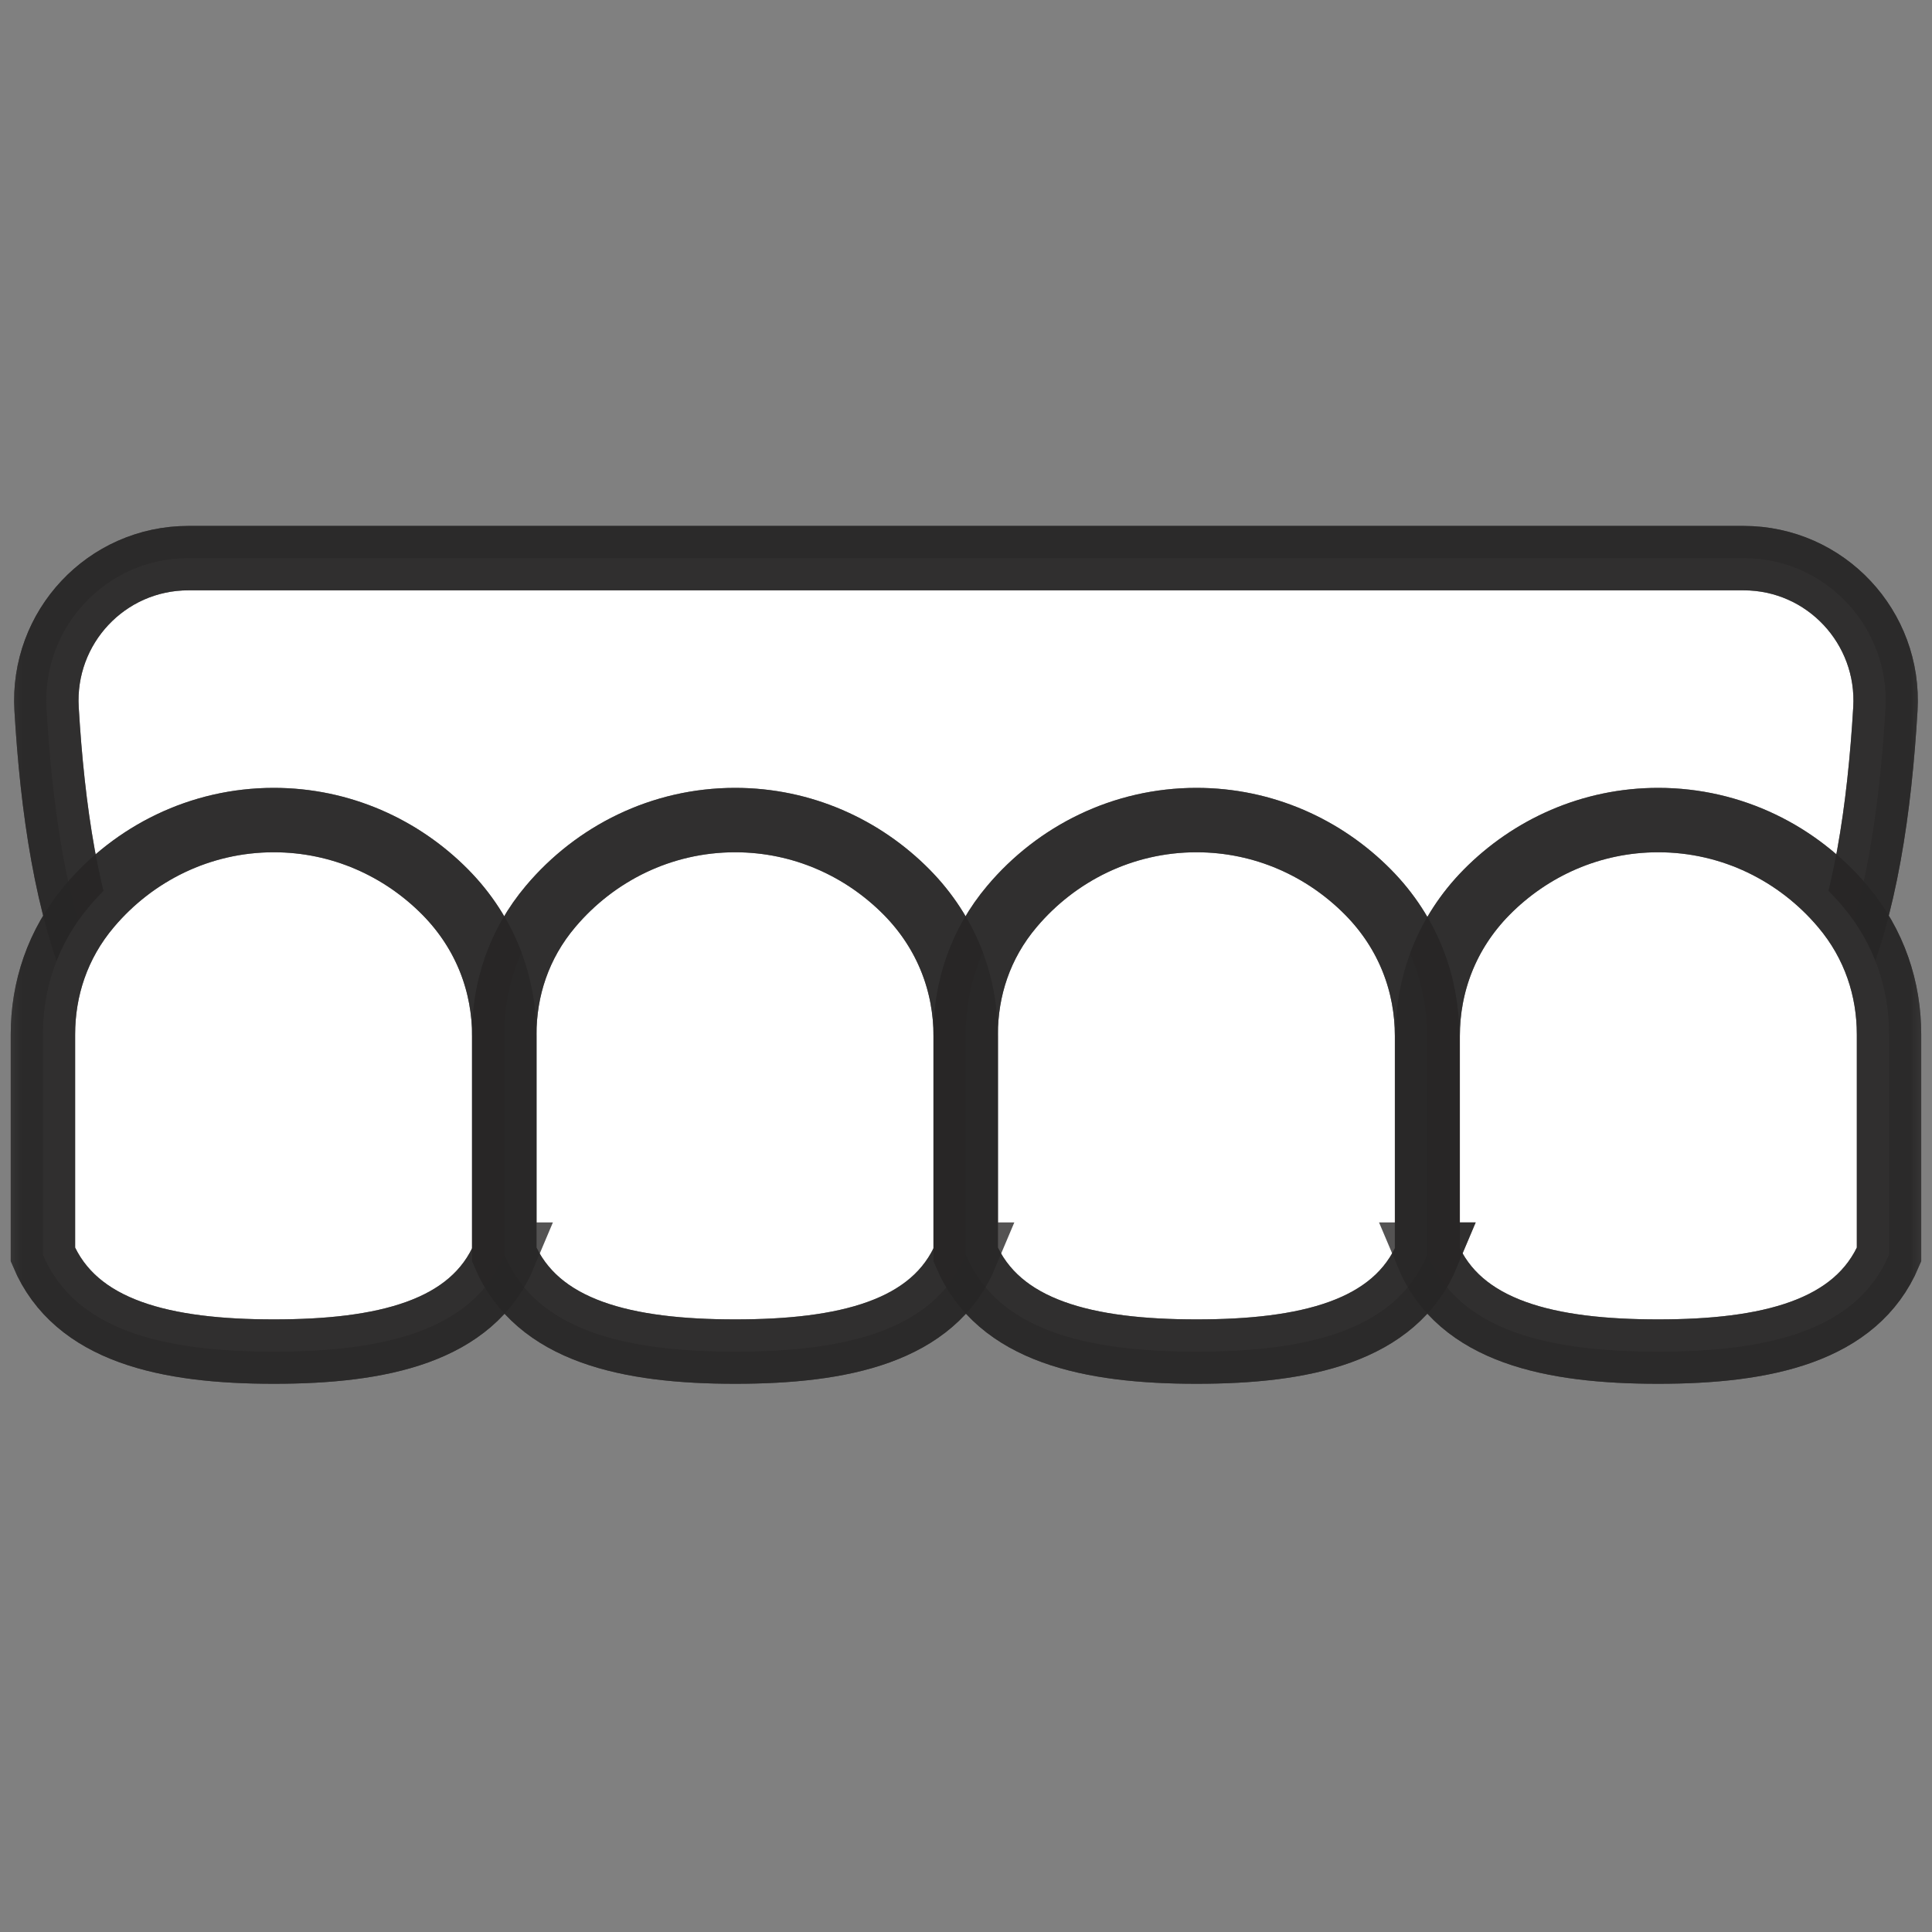
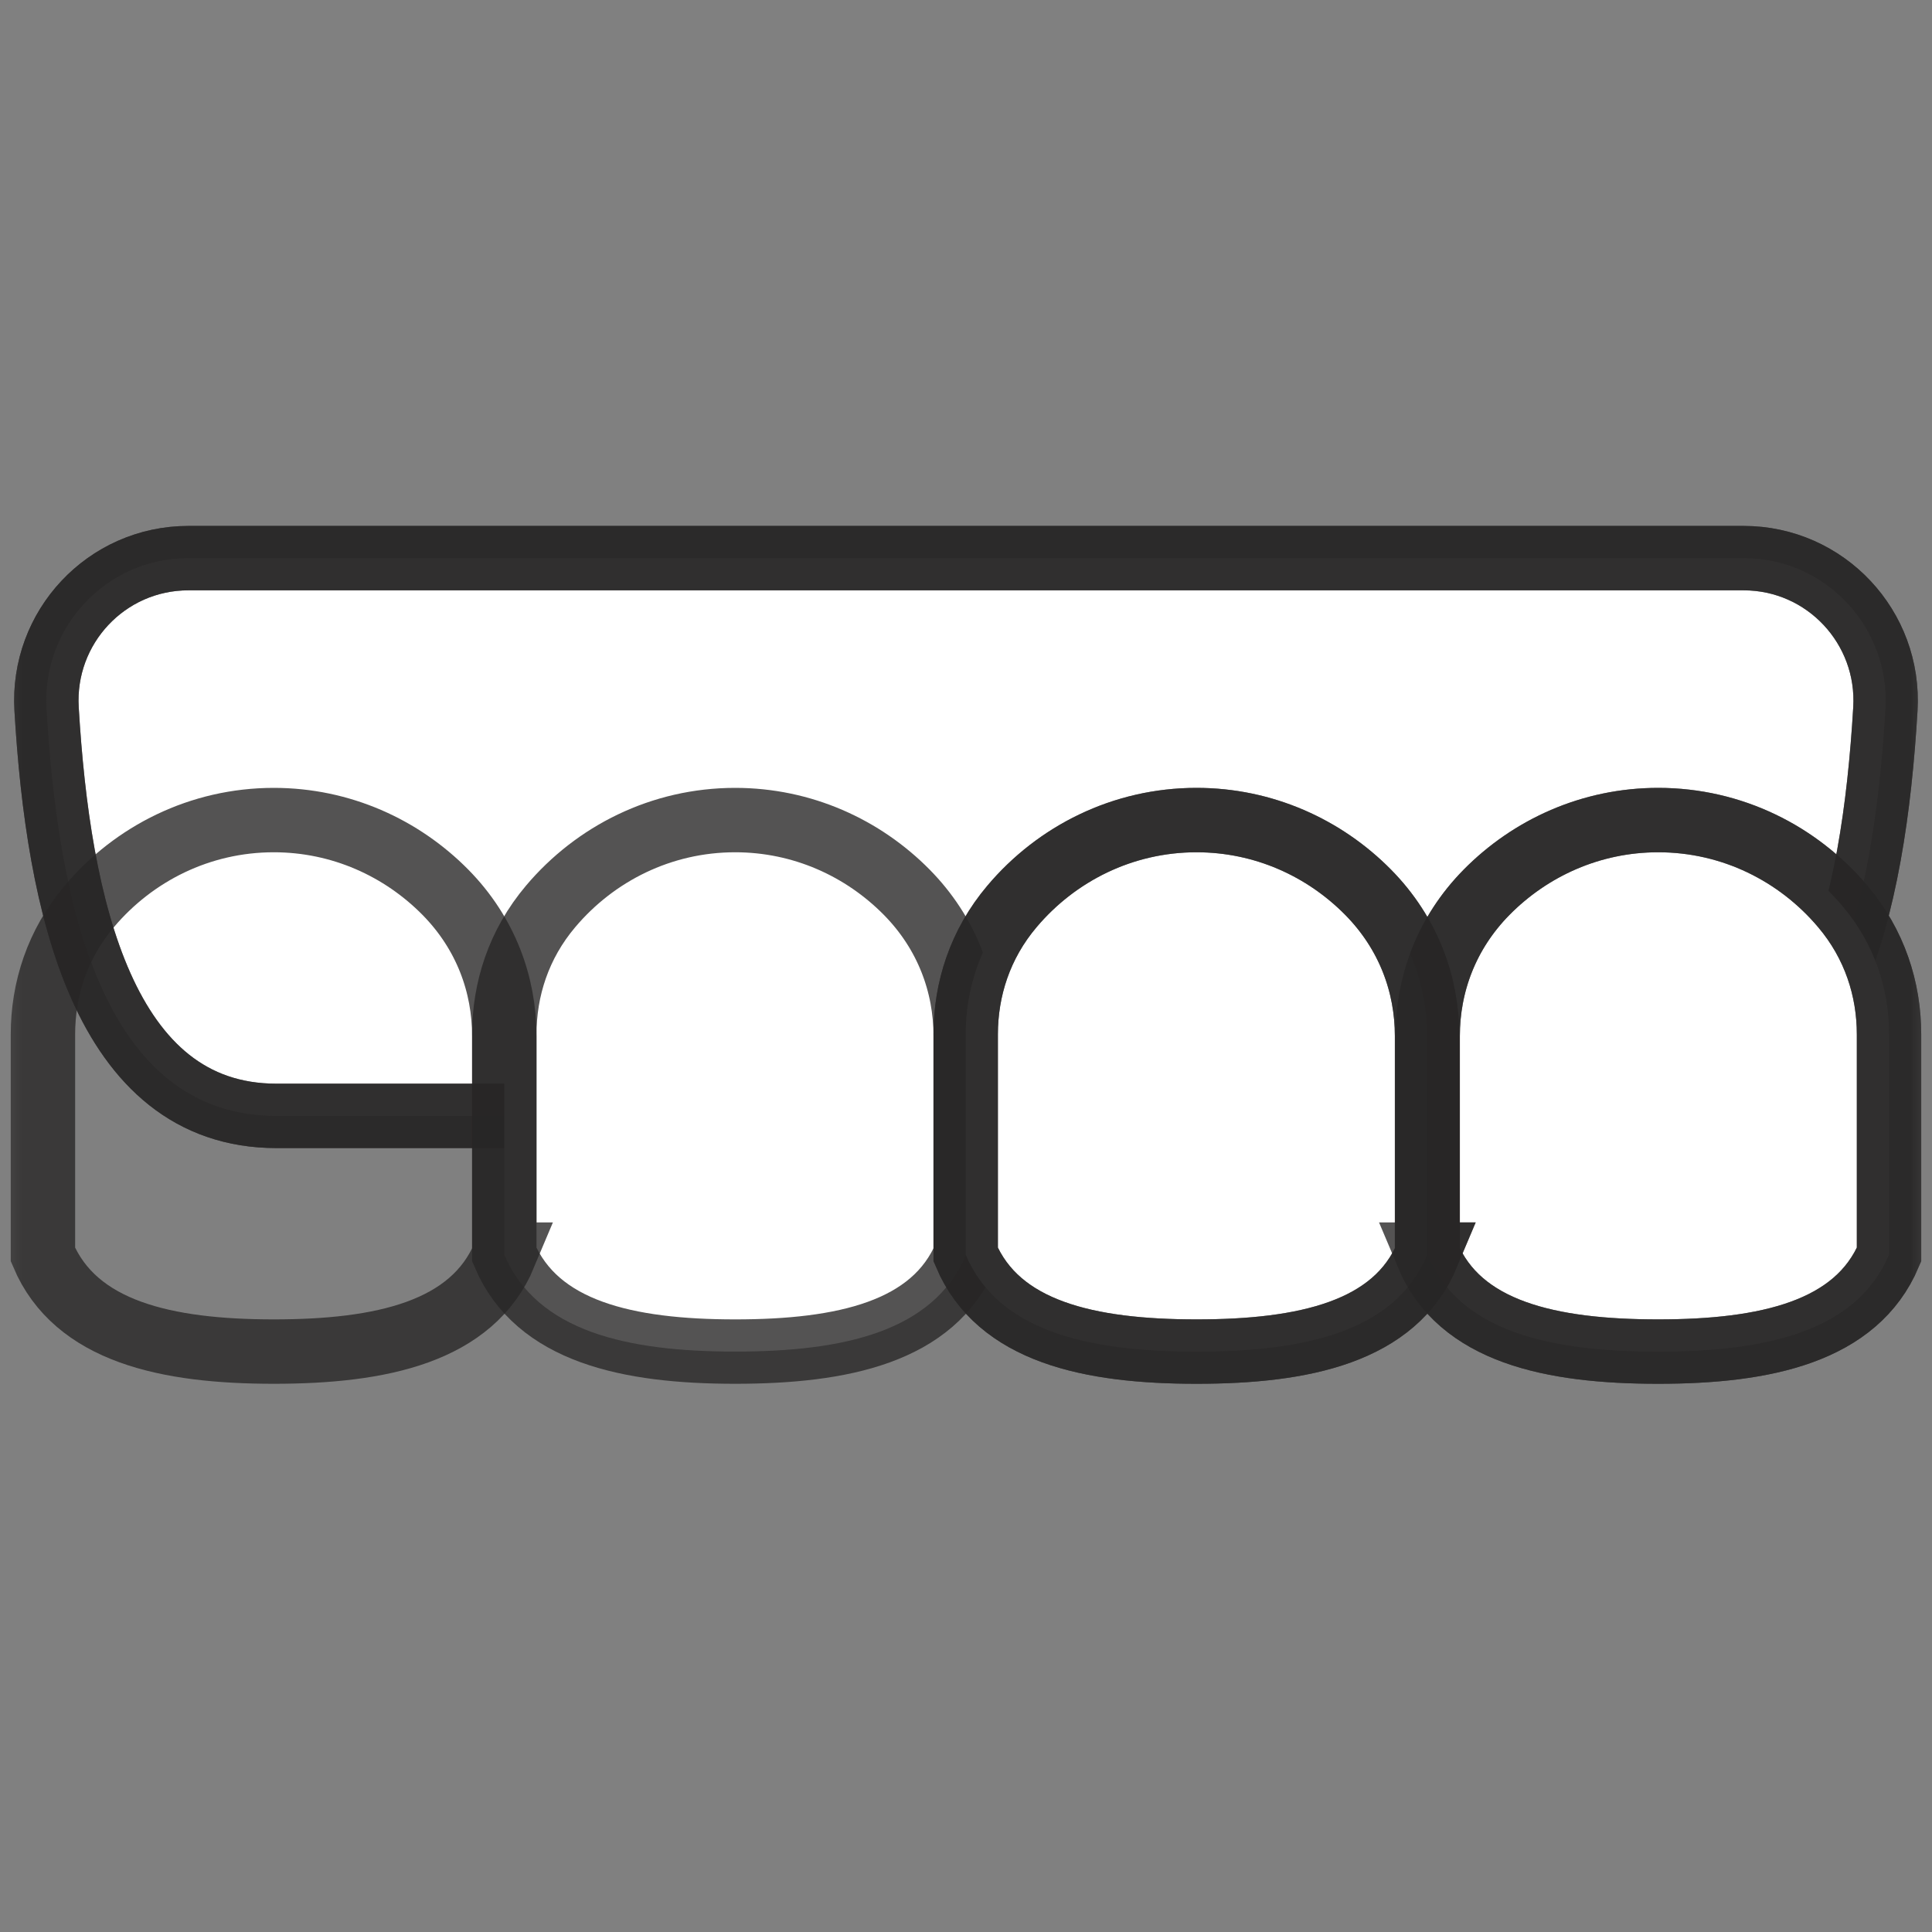
<svg xmlns="http://www.w3.org/2000/svg" width="45" height="45" viewBox="0 0 45 45" fill="none">
  <rect x="0" y="0" width="45" height="45" fill="#808080" stroke="none" />
  <mask id="mask0_868_3" style="mask-type:alpha" maskUnits="userSpaceOnUse" x="-1" y="-1" width="47" height="47">
    <rect width="45" height="45" fill="#F6F6F6" stroke="black" />
  </mask>
  <g mask="url(#mask0_868_3)">
    <path d="M6.441 25.991H38.559C42.586 25.991 43.644 21.09 43.914 16.516C44.028 14.612 42.522 13 40.611 13H4.388C2.477 13 0.971 14.612 1.085 16.516C1.355 21.083 2.406 25.991 6.441 25.991Z" fill="white" stroke="#282727" stroke-opacity="0.79" stroke-width="1.5" />
    <path d="M6.441 25.991H38.559C42.586 25.991 43.644 21.09 43.914 16.516C44.028 14.612 42.522 13 40.611 13H4.388C2.477 13 0.971 14.612 1.085 16.516C1.355 21.083 2.406 25.991 6.441 25.991Z" stroke="#282727" stroke-opacity="0.79" stroke-width="1.5" stroke-miterlimit="10" stroke-linecap="round" />
    <path d="M33.246 29.222C33.999 31.026 36.123 31.481 38.623 31.481C41.123 31.481 43.239 31.019 43.999 29.222V24.094C43.999 23.043 43.666 21.992 42.92 21.111C41.883 19.882 40.342 19.101 38.623 19.101C37.06 19.101 35.647 19.747 34.624 20.784C33.687 21.736 33.253 22.929 33.253 24.13V29.222H33.246Z" fill="white" stroke="#282727" stroke-opacity="0.79" stroke-width="1.5" />
-     <path d="M11.753 29.222C11.001 31.026 8.877 31.481 6.377 31.481C3.877 31.481 1.76 31.019 1 29.222V24.094C1 23.043 1.334 21.992 2.08 21.111C3.117 19.882 4.658 19.101 6.377 19.101C7.939 19.101 9.353 19.747 10.376 20.784C11.313 21.736 11.746 22.929 11.746 24.13V29.222H11.753Z" fill="white" stroke="#282727" stroke-opacity="0.79" stroke-width="1.5" />
    <path d="M22.5 29.222C21.747 31.026 19.623 31.481 17.123 31.481C14.623 31.481 12.506 31.019 11.746 29.222V24.094C11.746 23.043 12.08 21.992 12.826 21.111C13.863 19.882 15.404 19.101 17.123 19.101C18.686 19.101 20.099 19.747 21.122 20.784C22.059 21.736 22.493 22.929 22.493 24.13V29.222H22.5Z" fill="white" stroke="#282727" stroke-opacity="0.79" stroke-width="1.5" />
    <path d="M33.246 29.222C32.493 31.026 30.369 31.481 27.869 31.481C25.369 31.481 23.253 31.019 22.493 29.222V24.094C22.493 23.043 22.826 21.992 23.572 21.111C24.609 19.882 26.151 19.101 27.869 19.101C29.432 19.101 30.845 19.747 31.868 20.784C32.806 21.736 33.239 22.929 33.239 24.13V29.222H33.246Z" fill="white" stroke="#282727" stroke-opacity="0.79" stroke-width="1.5" />
    <path d="M33.246 29.222C33.999 31.026 36.123 31.481 38.623 31.481C41.123 31.481 43.239 31.019 43.999 29.222V24.094C43.999 23.043 43.666 21.992 42.92 21.111C41.883 19.882 40.342 19.101 38.623 19.101C37.06 19.101 35.647 19.747 34.624 20.784C33.687 21.736 33.253 22.929 33.253 24.13V29.222H33.246Z" stroke="#282727" stroke-opacity="0.79" stroke-width="1.5" stroke-miterlimit="10" stroke-linecap="round" />
    <path d="M11.753 29.222C11.001 31.026 8.877 31.481 6.377 31.481C3.877 31.481 1.76 31.019 1 29.222V24.094C1 23.043 1.334 21.992 2.08 21.111C3.117 19.882 4.658 19.101 6.377 19.101C7.939 19.101 9.353 19.747 10.376 20.784C11.313 21.736 11.746 22.929 11.746 24.13V29.222H11.753Z" stroke="#282727" stroke-opacity="0.79" stroke-width="1.5" stroke-miterlimit="10" stroke-linecap="round" />
-     <path d="M22.5 29.222C21.747 31.026 19.623 31.481 17.123 31.481C14.623 31.481 12.506 31.019 11.746 29.222V24.094C11.746 23.043 12.08 21.992 12.826 21.111C13.863 19.882 15.404 19.101 17.123 19.101C18.686 19.101 20.099 19.747 21.122 20.784C22.059 21.736 22.493 22.929 22.493 24.13V29.222H22.5Z" stroke="#282727" stroke-opacity="0.79" stroke-width="1.5" stroke-miterlimit="10" stroke-linecap="round" />
    <path d="M33.246 29.222C32.493 31.026 30.369 31.481 27.869 31.481C25.369 31.481 23.253 31.019 22.493 29.222V24.094C22.493 23.043 22.826 21.992 23.572 21.111C24.609 19.882 26.151 19.101 27.869 19.101C29.432 19.101 30.845 19.747 31.868 20.784C32.806 21.736 33.239 22.929 33.239 24.13V29.222H33.246Z" stroke="#282727" stroke-opacity="0.79" stroke-width="1.5" stroke-miterlimit="10" stroke-linecap="round" />
  </g>
</svg>